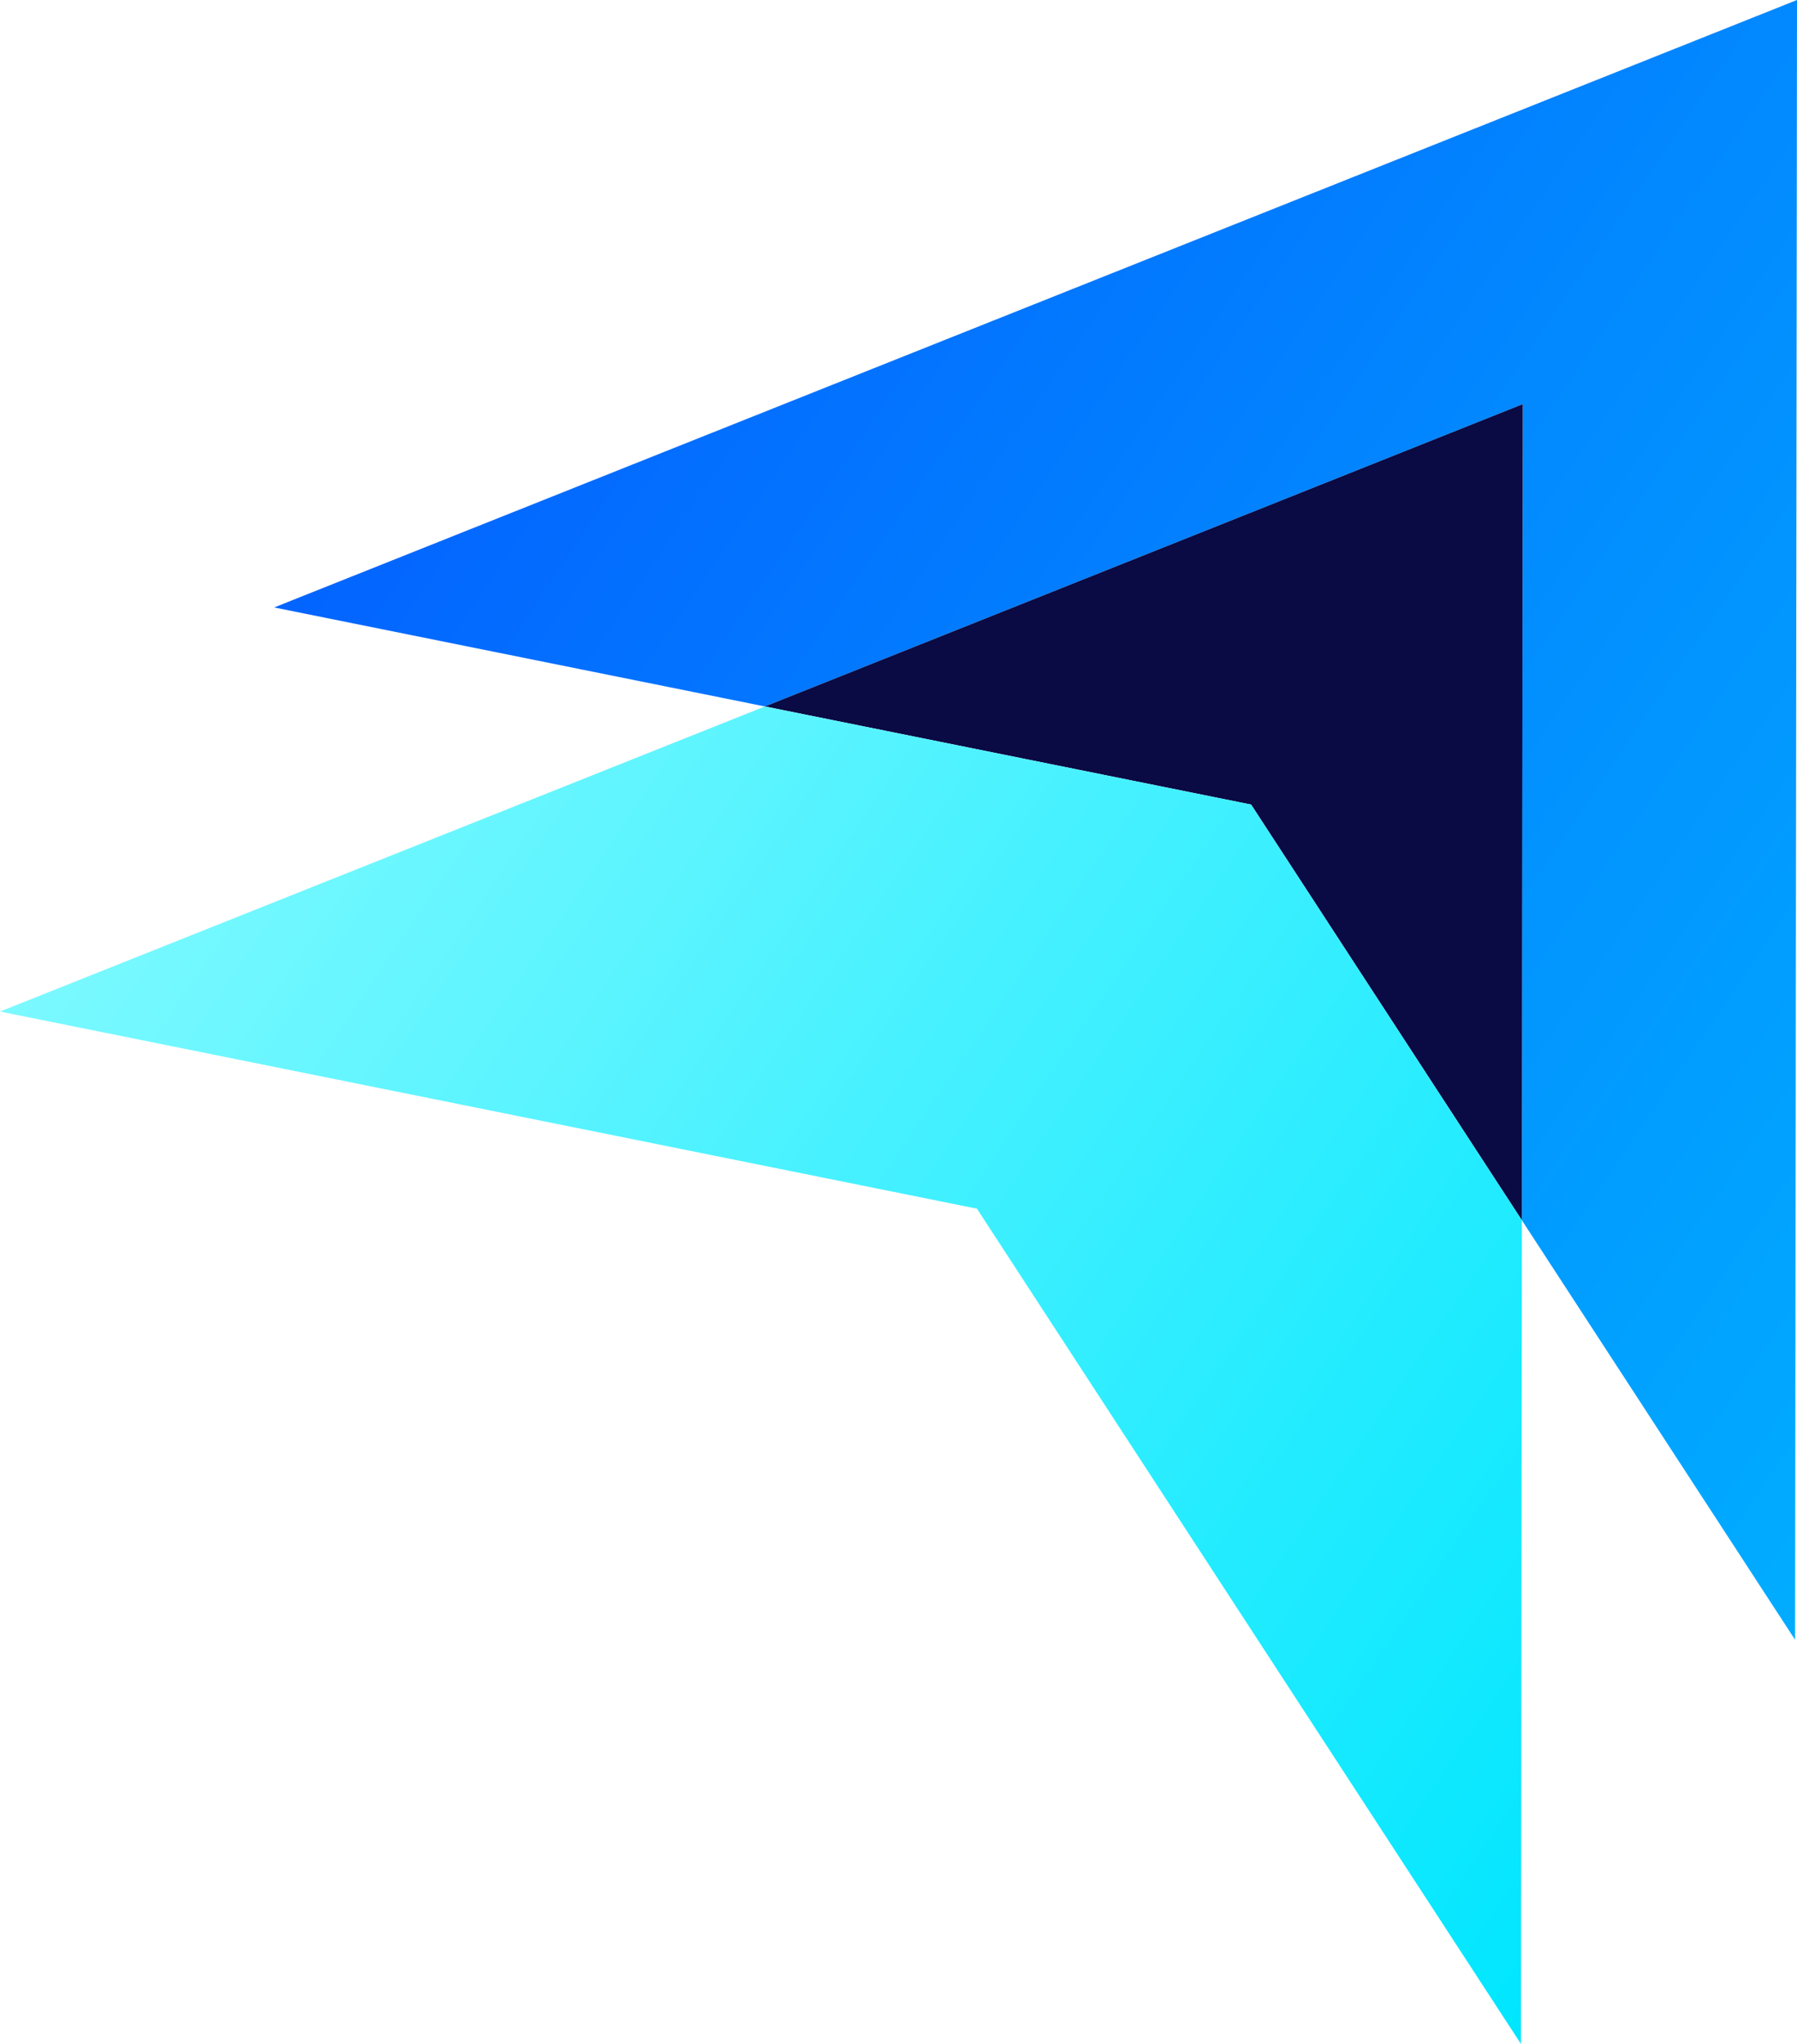
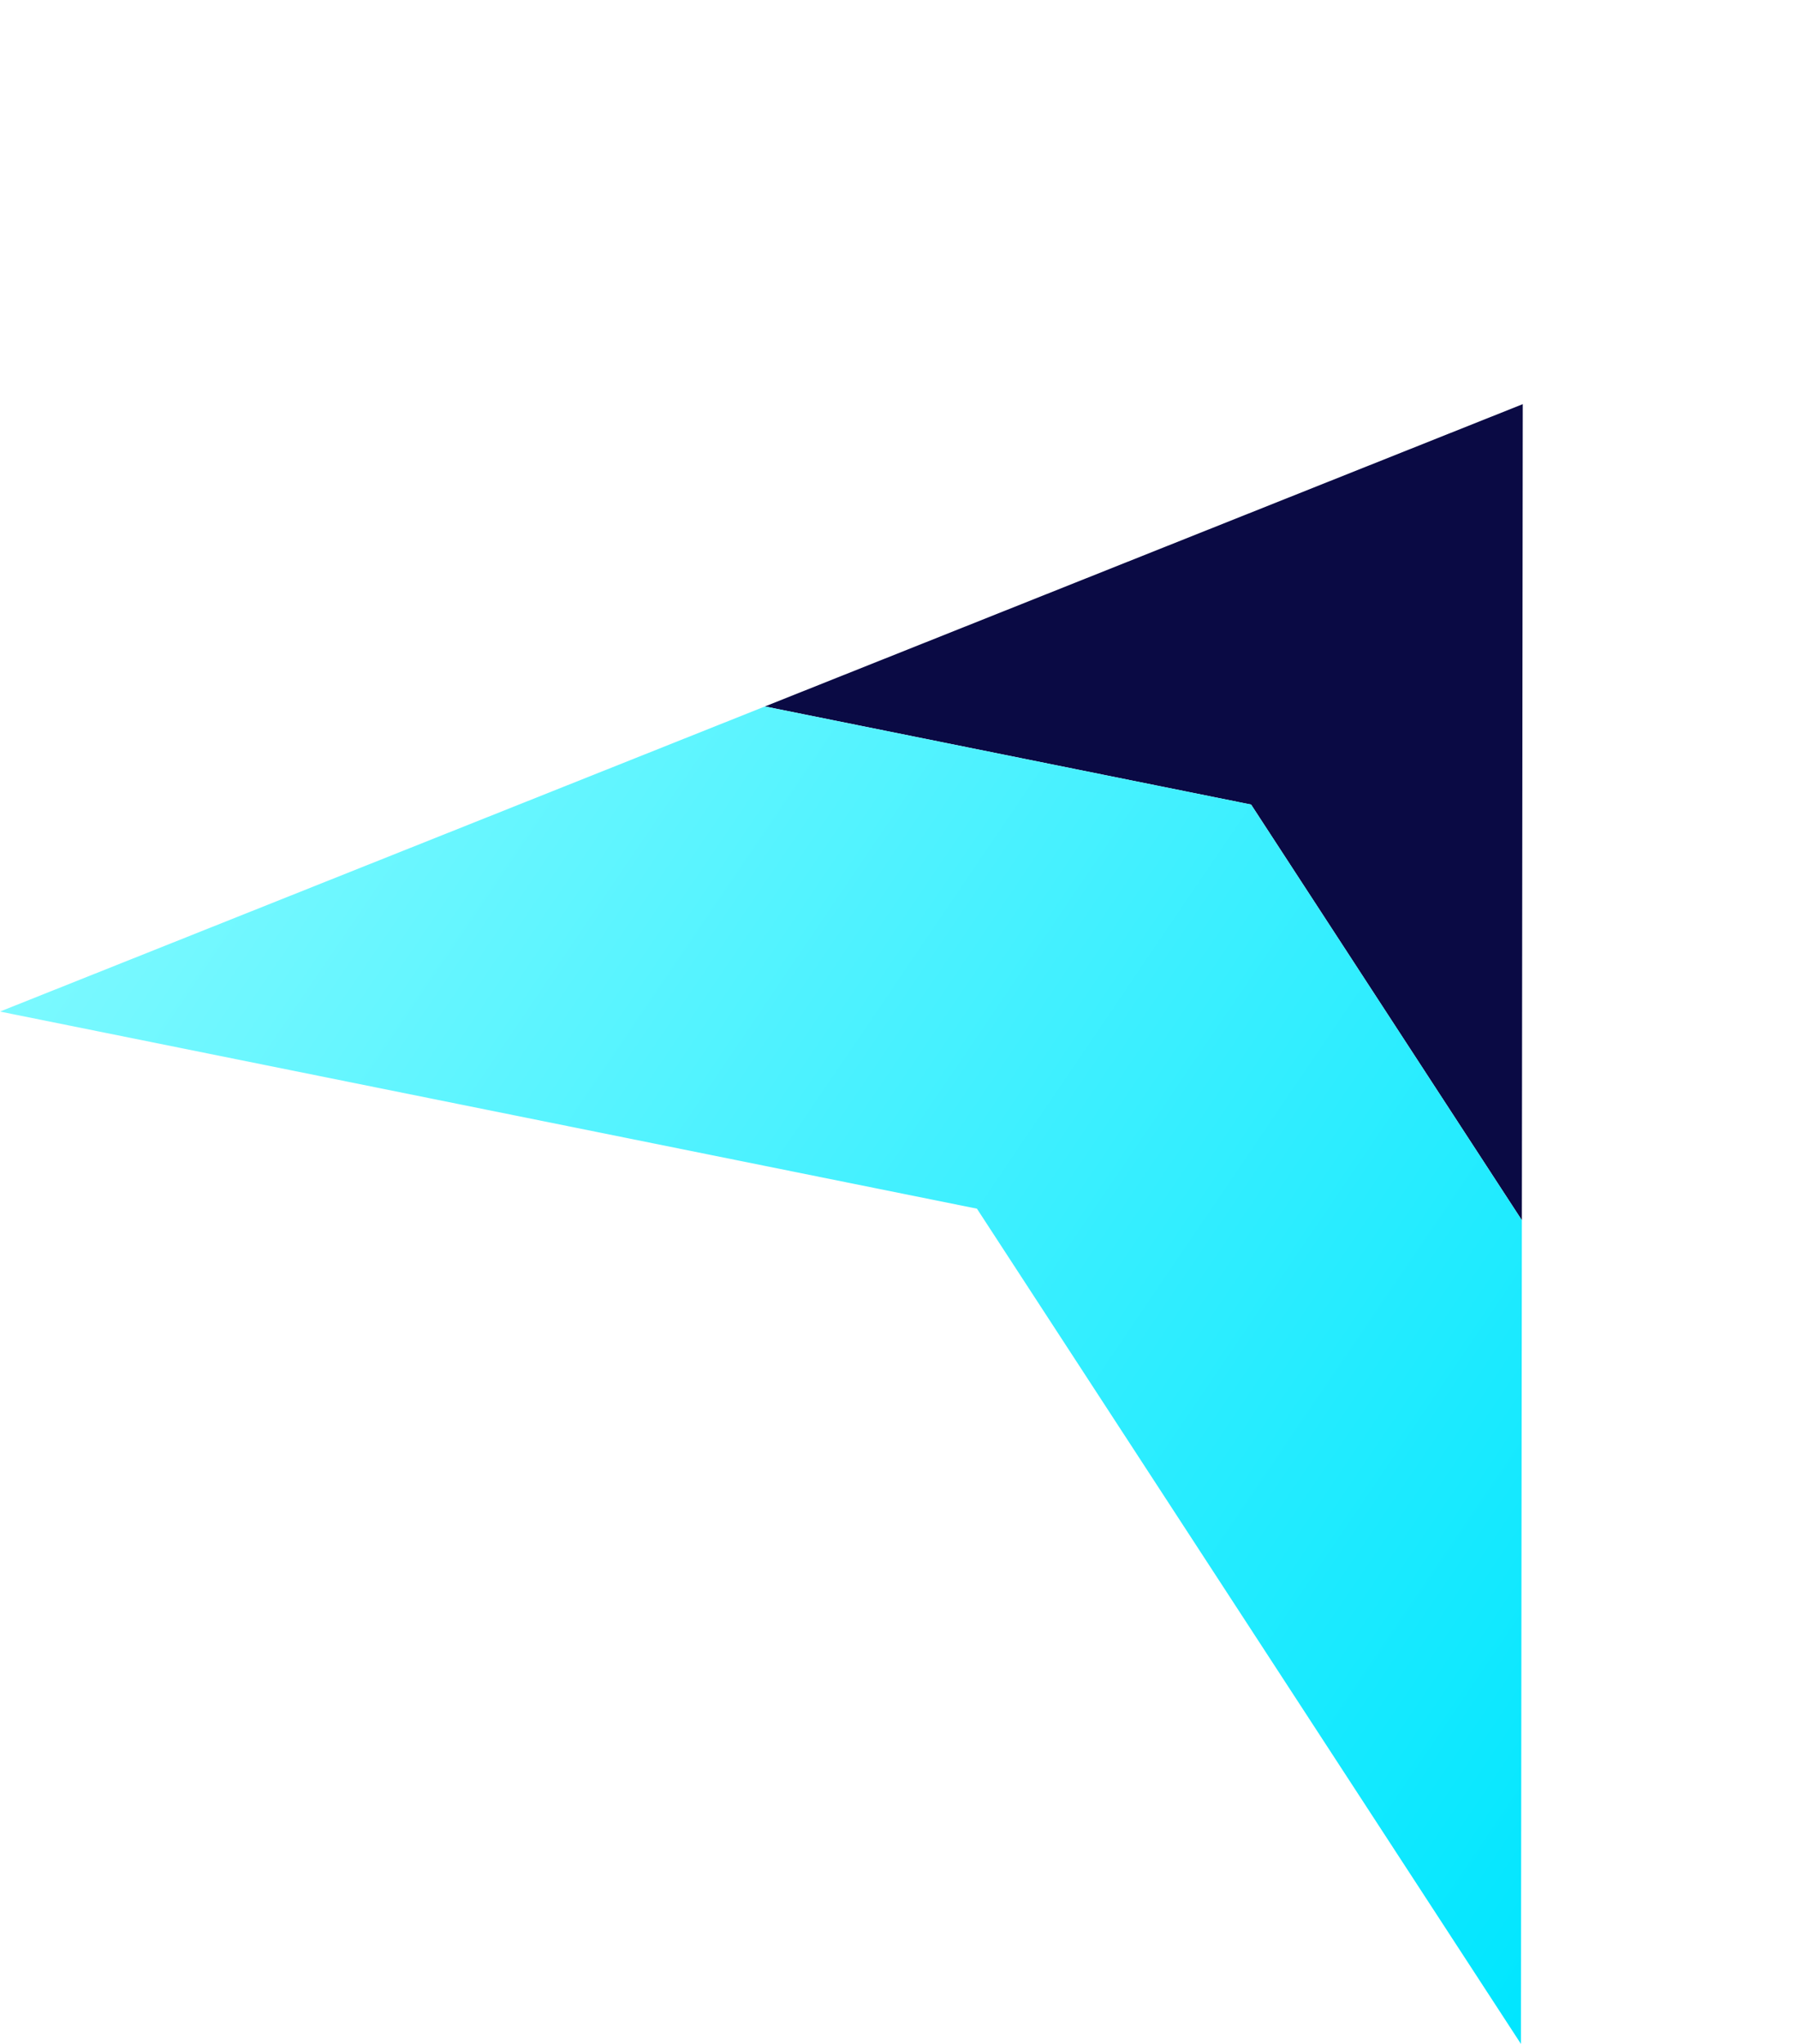
<svg xmlns="http://www.w3.org/2000/svg" id="Layer_2" data-name="Layer 2" viewBox="0 0 424.28 482.47">
  <defs>
    <style>
      .cls-1 {
        fill: url(#linear-gradient);
      }

      .cls-1, .cls-2, .cls-3 {
        stroke-width: 0px;
      }

      .cls-2 {
        fill: #0a0a44;
      }

      .cls-3 {
        fill: url(#linear-gradient-2);
      }
    </style>
    <linearGradient id="linear-gradient" x1="1066.64" y1="1560.73" x2="1500.61" y2="1560.73" gradientTransform="translate(148.53 -1879.61) rotate(34.16)" gradientUnits="userSpaceOnUse">
      <stop offset="0" stop-color="#0364ff" />
      <stop offset="1" stop-color="#01adff" />
    </linearGradient>
    <linearGradient id="linear-gradient-2" x1="1066.64" y1="1733.13" x2="1500.61" y2="1733.13" gradientTransform="translate(148.53 -1879.61) rotate(34.16)" gradientUnits="userSpaceOnUse">
      <stop offset="0" stop-color="#7bf9ff" />
      <stop offset="1" stop-color="#00e6ff" />
    </linearGradient>
  </defs>
  <g id="Livello_1" data-name="Livello 1">
    <g>
-       <polygon class="cls-1" points="423.83 387.08 359.32 288.04 359.53 95.4 180.6 166.76 64.73 143.39 424.28 0 423.83 387.08" />
      <polygon class="cls-2" points="359.32 288.04 295.39 189.92 180.6 166.76 359.53 95.4 359.32 288.04" />
      <polygon class="cls-3" points="359.1 482.47 230.66 285.31 0 238.78 180.6 166.76 295.39 189.92 359.32 288.04 359.1 482.47" />
    </g>
  </g>
</svg>